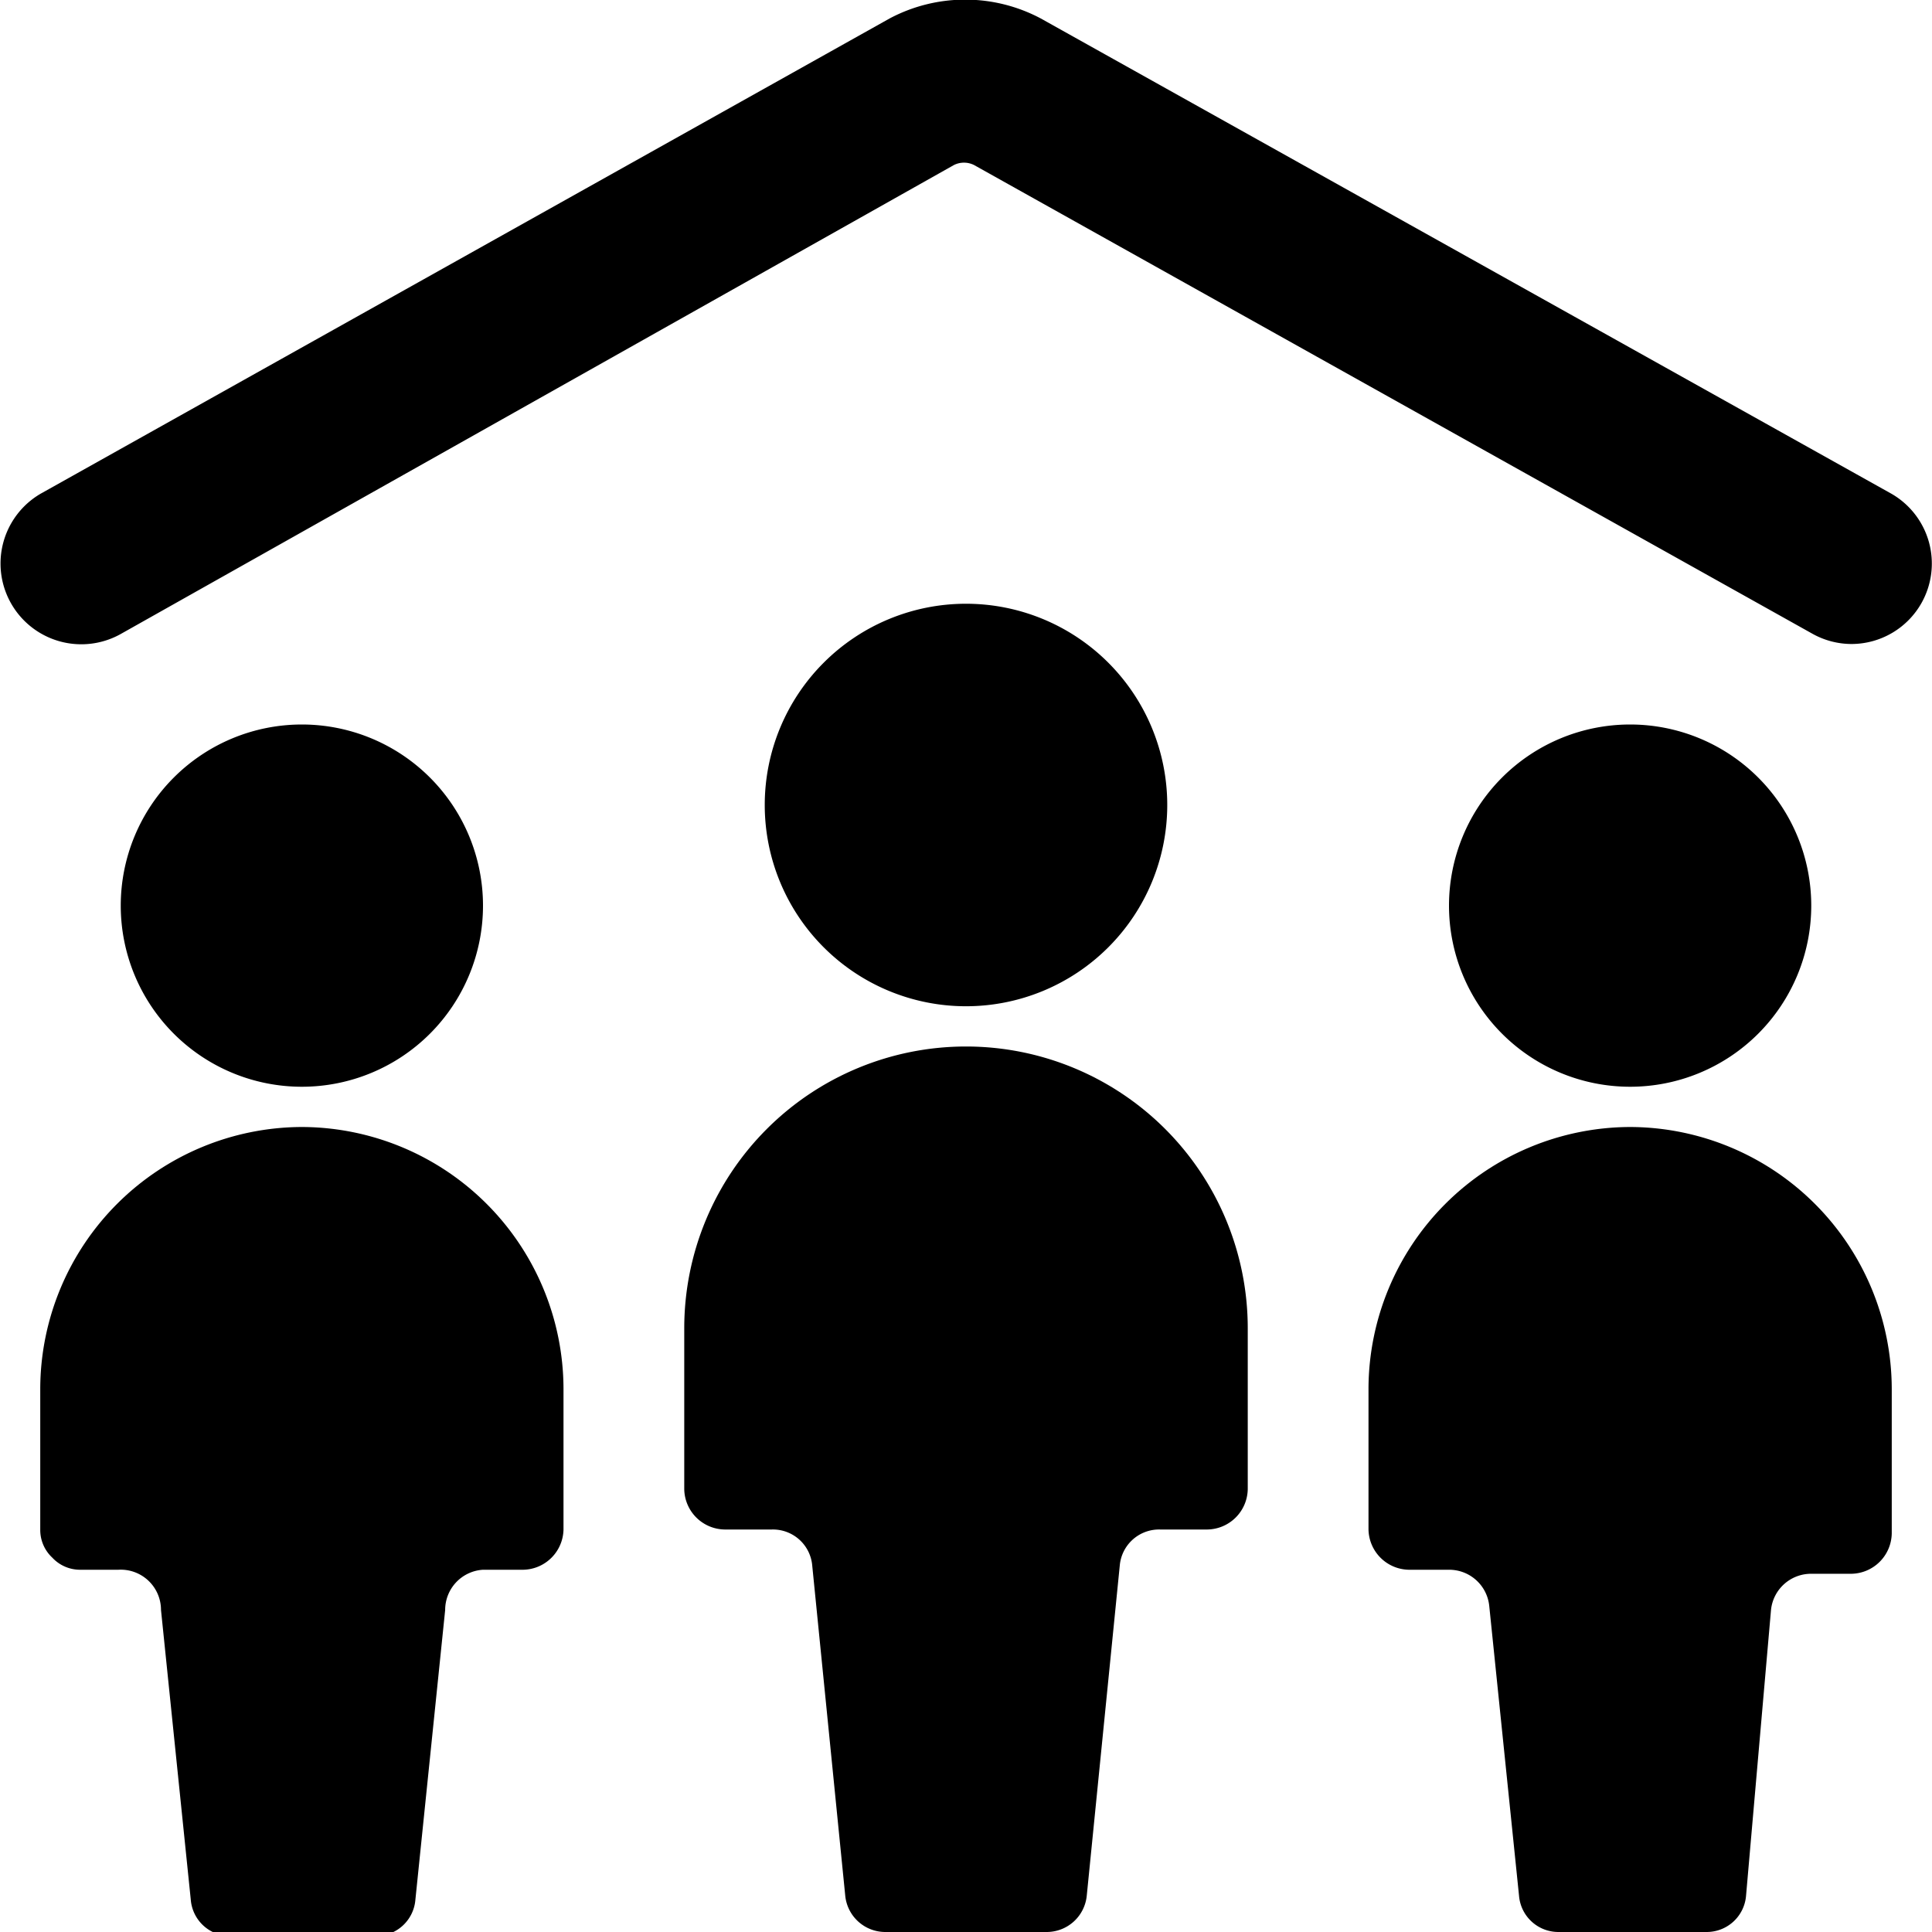
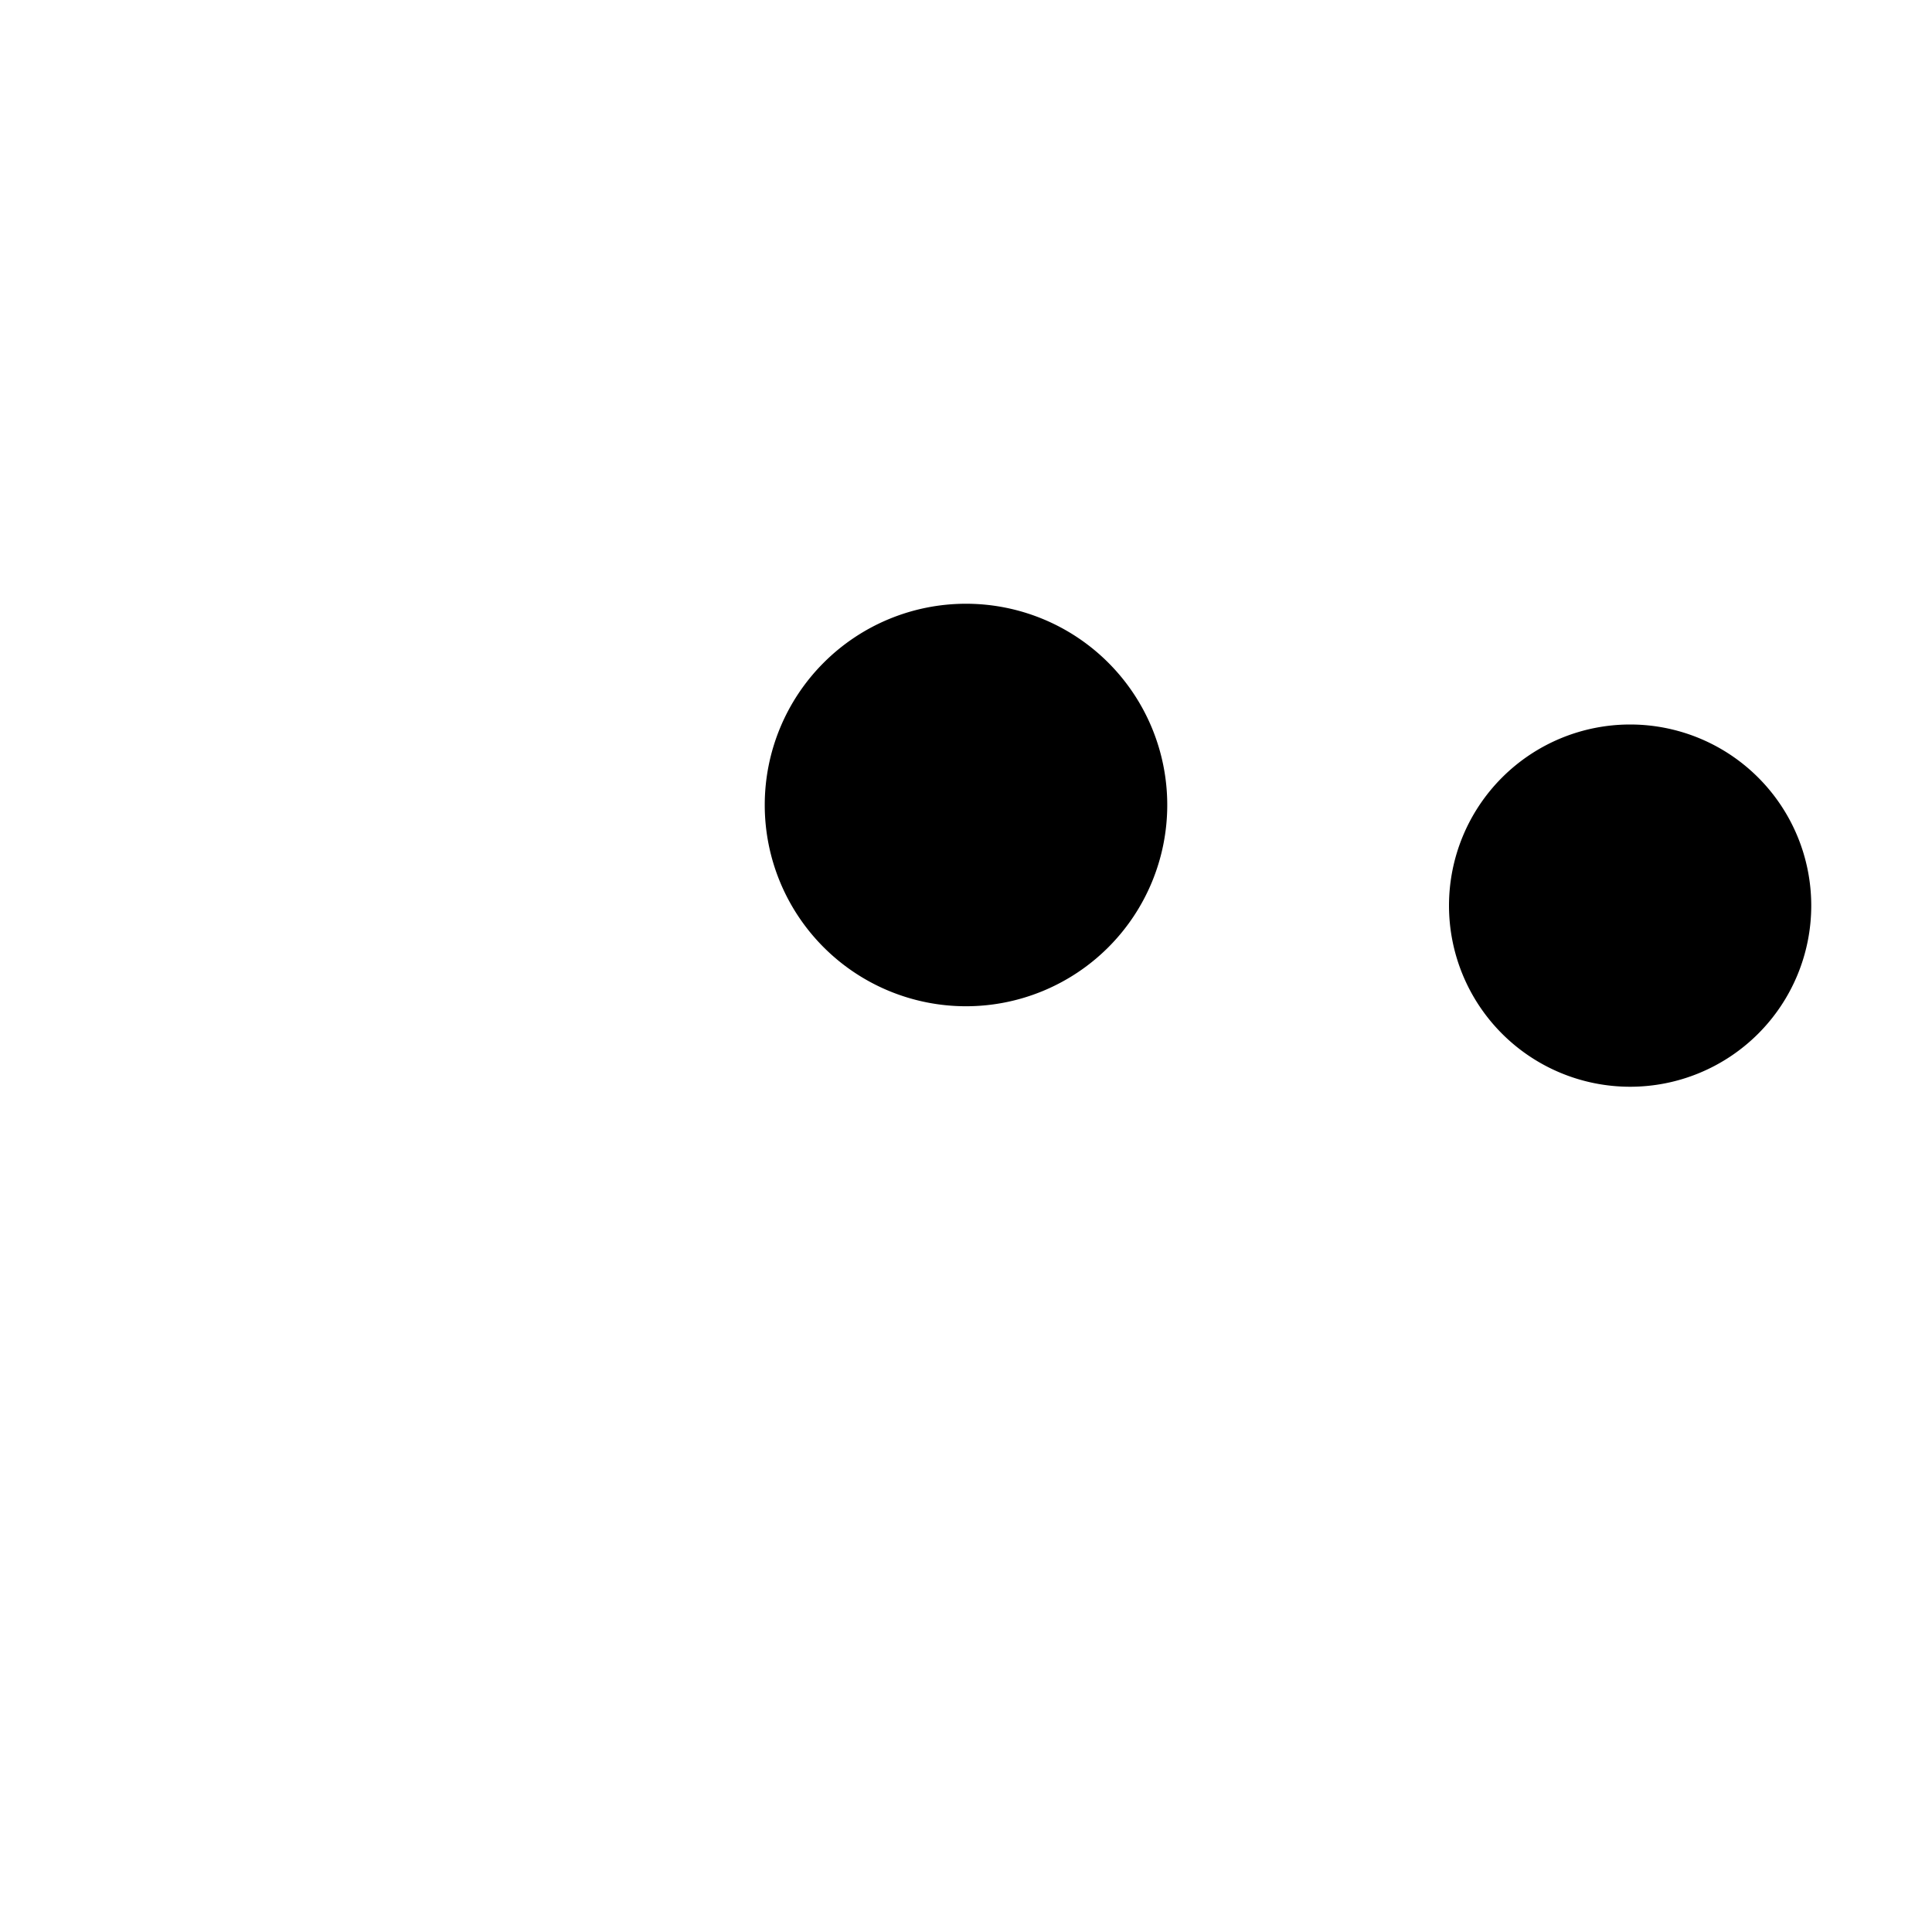
<svg xmlns="http://www.w3.org/2000/svg" viewBox="0 0 24 24" id="Family-Home--Streamline-Ultimate" height="24" width="24">
  <desc>
    Family Home Streamline Icon: https://streamlinehq.com
  </desc>
  <g>
-     <path d="M23.49 6.13 12.93 0.23a2 2 0 0 0 -1.88 0L0.51 6.13a1 1 0 0 0 1 1.74l10.34 -5.82a0.28 0.28 0 0 1 0.25 0l10.41 5.82A1 1 0 0 0 23 8a1 1 0 0 0 0.87 -0.51 1 1 0 0 0 -0.38 -1.36Z" fill="#000000" stroke-width="1" />
    <path d="M9.5 10a2.5 2.5 0 1 0 5 0 2.5 2.5 0 1 0 -5 0" fill="#000000" stroke-width="1" />
-     <path d="M12 13a3.5 3.5 0 0 0 -3.5 3.5v2a0.51 0.51 0 0 0 0.5 0.5h0.59a0.49 0.49 0 0 1 0.5 0.45l0.41 4.1a0.5 0.5 0 0 0 0.5 0.45h2a0.5 0.5 0 0 0 0.5 -0.45l0.41 -4.1a0.49 0.49 0 0 1 0.5 -0.45H15a0.51 0.51 0 0 0 0.5 -0.5v-2A3.5 3.5 0 0 0 12 13Z" fill="#000000" stroke-width="1" />
    <path d="M18 11.25a2.25 2.25 0 1 0 4.5 0 2.25 2.25 0 1 0 -4.5 0" fill="#000000" stroke-width="1" />
-     <path d="M20.25 14A3.26 3.26 0 0 0 17 17.25V19a0.51 0.51 0 0 0 0.5 0.5h0.5a0.5 0.5 0 0 1 0.5 0.45l0.37 3.6a0.49 0.49 0 0 0 0.49 0.45h1.84a0.49 0.49 0 0 0 0.49 -0.45L22 20a0.5 0.5 0 0 1 0.5 -0.45h0.5a0.51 0.51 0 0 0 0.5 -0.5v-1.8A3.26 3.26 0 0 0 20.25 14Z" fill="#000000" stroke-width="1" />
-     <path d="M1.5 11.25a2.25 2.25 0 1 0 4.5 0 2.25 2.25 0 1 0 -4.5 0" fill="#000000" stroke-width="1" />
-     <path d="M3.75 14A3.26 3.26 0 0 0 0.5 17.25V19a0.47 0.47 0 0 0 0.15 0.35 0.47 0.47 0 0 0 0.35 0.15h0.47A0.5 0.5 0 0 1 2 20l0.37 3.6a0.49 0.49 0 0 0 0.49 0.45h1.81a0.49 0.49 0 0 0 0.49 -0.45l0.37 -3.6a0.5 0.5 0 0 1 0.47 -0.5h0.5A0.51 0.51 0 0 0 7 19v-1.75A3.26 3.26 0 0 0 3.75 14Z" fill="#000000" stroke-width="1" />
  </g>
</svg>